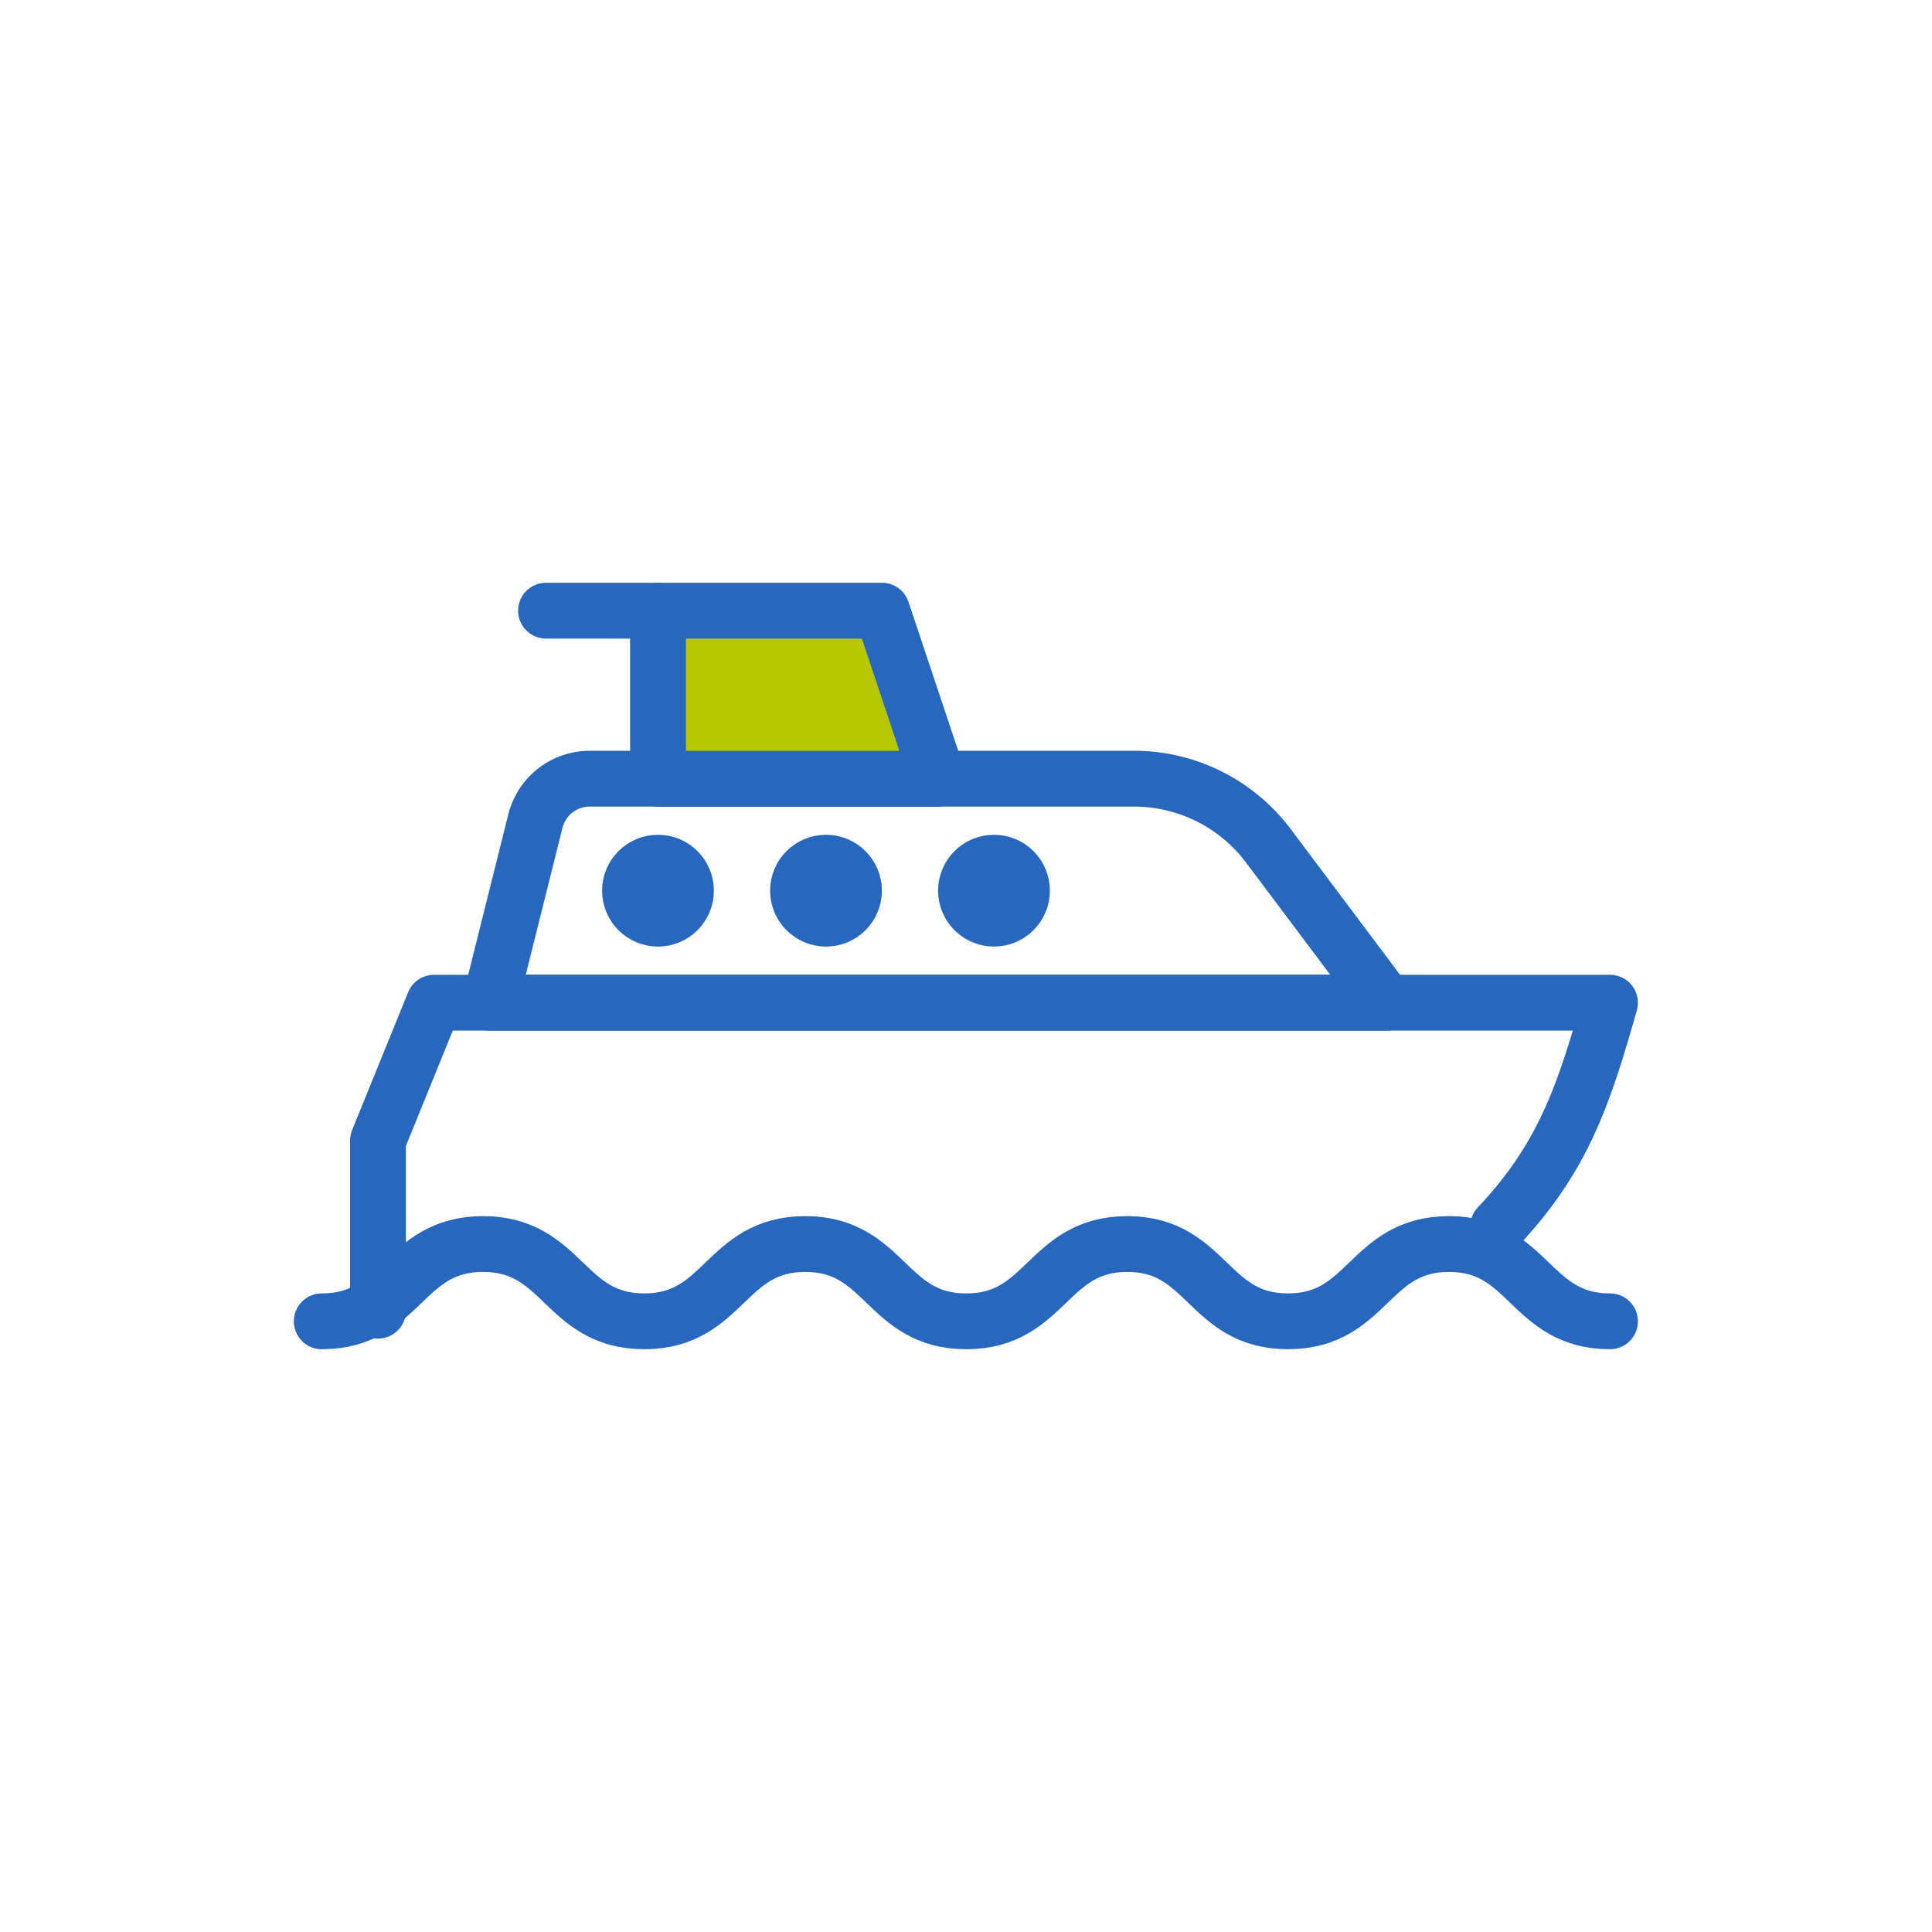
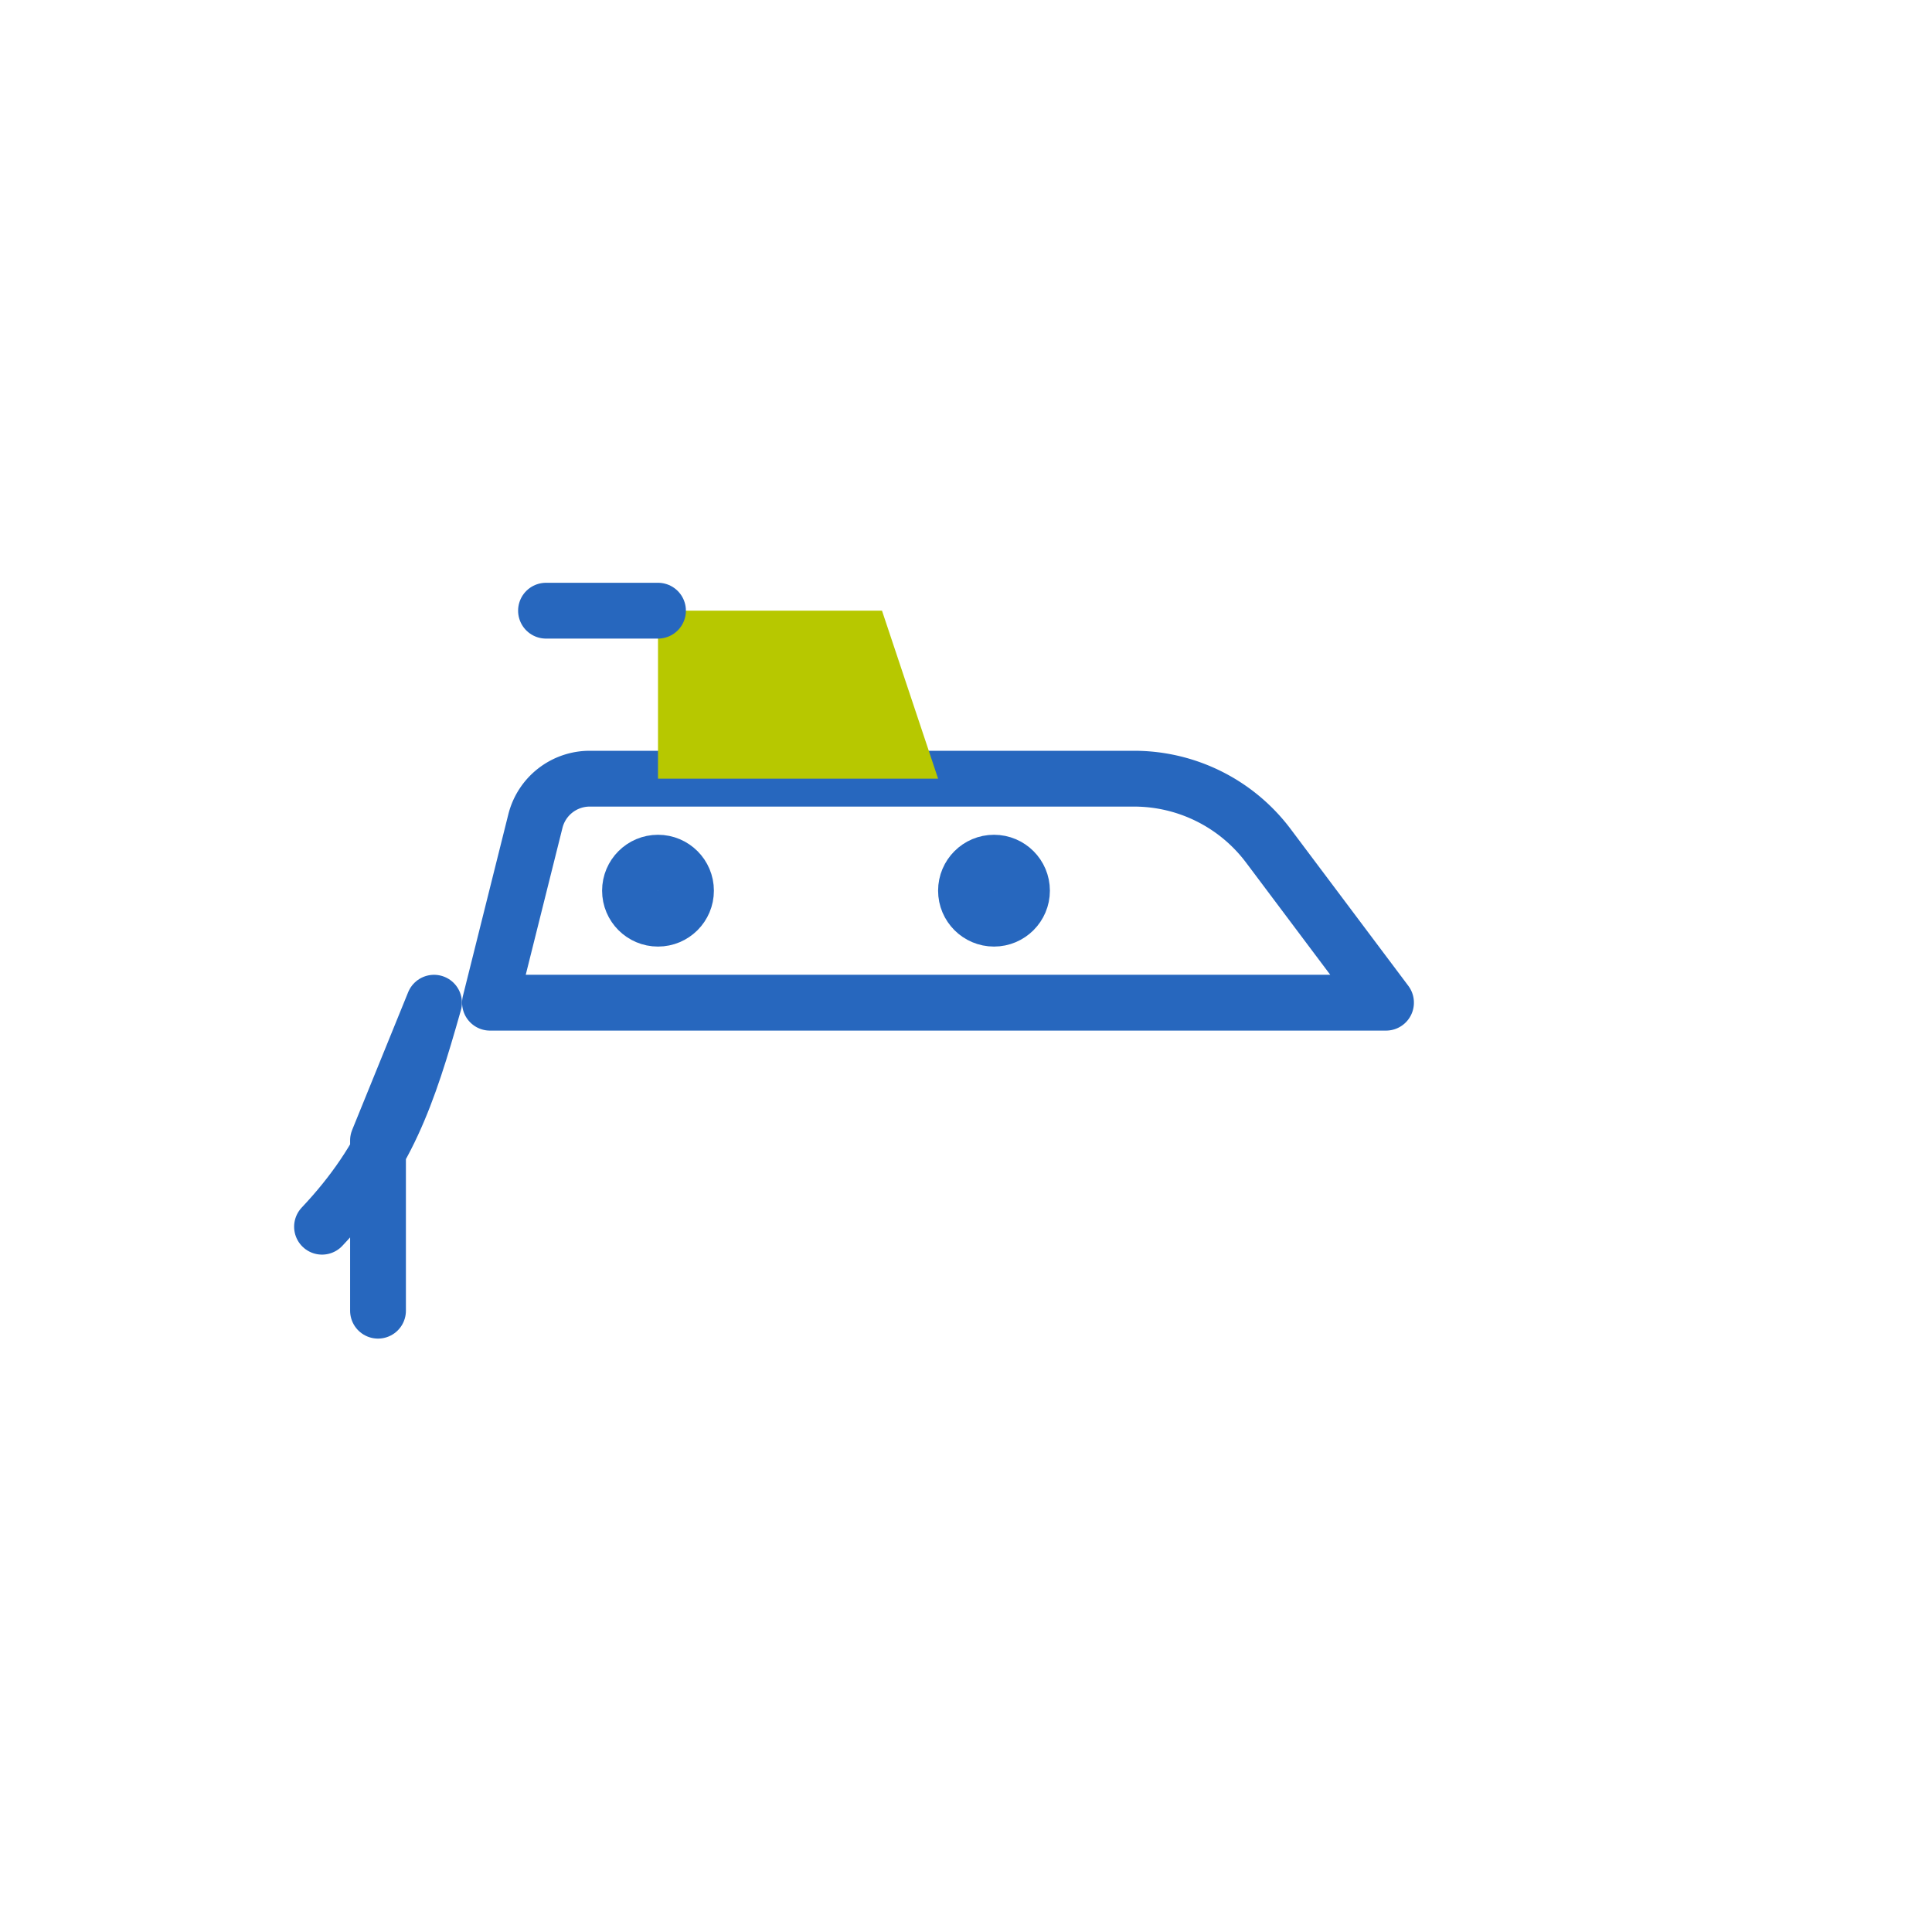
<svg xmlns="http://www.w3.org/2000/svg" height="90" viewBox="0 0 90 90" width="90">
-   <path d="m17.609 61.057v-7.93l2.609-6.417h54.782c-1.226 4.33-2.191 7.226-5.217 10.435" fill="none" stroke="#2767be" stroke-linecap="round" stroke-linejoin="round" stroke-width="2.6" />
+   <path d="m17.609 61.057v-7.93l2.609-6.417c-1.226 4.33-2.191 7.226-5.217 10.435" fill="none" stroke="#2767be" stroke-linecap="round" stroke-linejoin="round" stroke-width="2.6" />
  <path d="m64.565 46.709h-41.739l2.115-8.459a2.609 2.609 0 0 1 2.531-1.976h25.354a7.826 7.826 0 0 1 6.261 3.13l5.478 7.3z" fill="none" stroke="#2767be" stroke-linecap="round" stroke-linejoin="round" stroke-width="2.6" />
  <path d="m43.7 36.274h-13.048v-7.826h10.435z" fill="#b7c800" />
  <g fill="none">
    <path d="m25.435 28.448h5.217" stroke="#2767be" stroke-linecap="round" stroke-linejoin="round" stroke-width="2.6" />
-     <path d="m75 61.552c-3.748 0-3.748-3.6-7.5-3.6s-3.748 3.6-7.5 3.6-3.744-3.6-7.488-3.6-3.748 3.6-7.5 3.6-3.749-3.6-7.5-3.6-3.75 3.6-7.5 3.6-3.756-3.6-7.512-3.6-3.756 3.6-7.512 3.6" stroke="#2767be" stroke-linecap="round" stroke-linejoin="round" stroke-width="2.6" />
    <circle cx="30.652" cy="41.491" r="1.304" stroke="#2767be" stroke-linecap="round" stroke-linejoin="round" stroke-width="2.6" />
-     <circle cx="38.478" cy="41.491" r="1.304" stroke="#2767be" stroke-linecap="round" stroke-linejoin="round" stroke-width="2.6" />
    <circle cx="46.304" cy="41.491" r="1.304" stroke="#2767be" stroke-linecap="round" stroke-linejoin="round" stroke-width="2.6" />
-     <path d="m43.7 36.274h-13.048v-7.826h10.435z" stroke="#2767be" stroke-linecap="round" stroke-linejoin="round" stroke-width="2.6" />
    <path d="m0 0h90v90h-90z" />
  </g>
</svg>